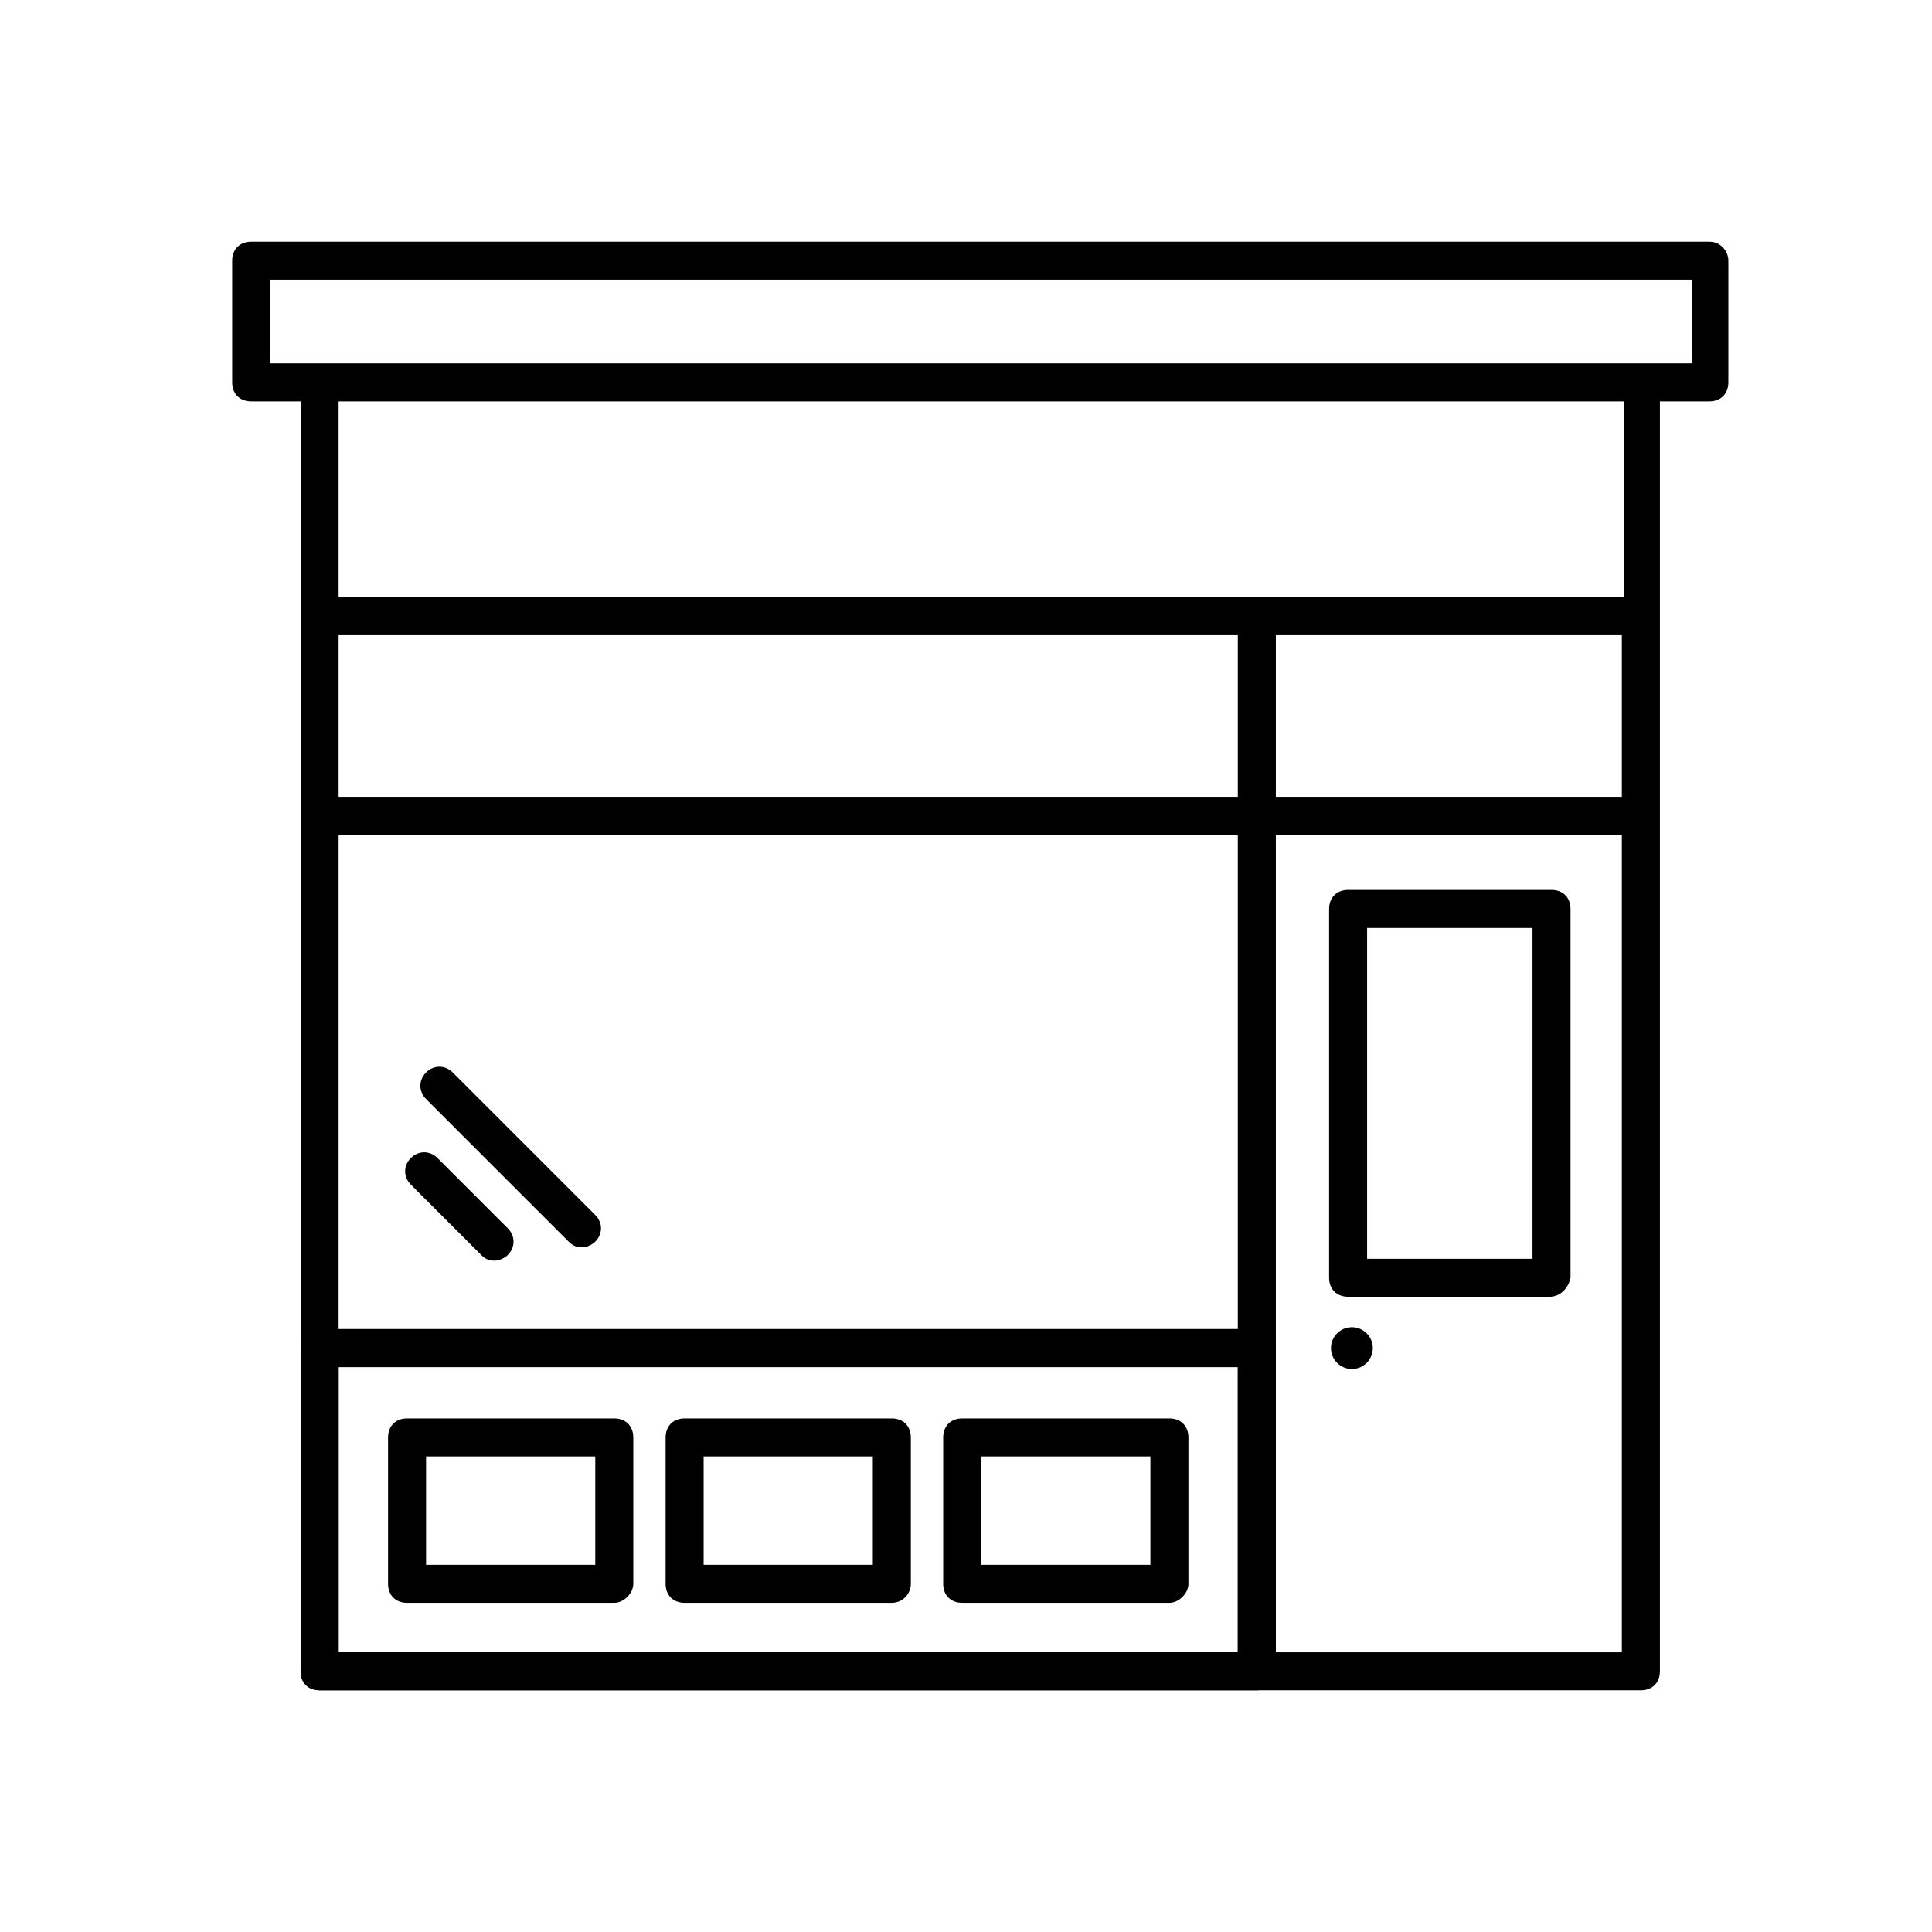
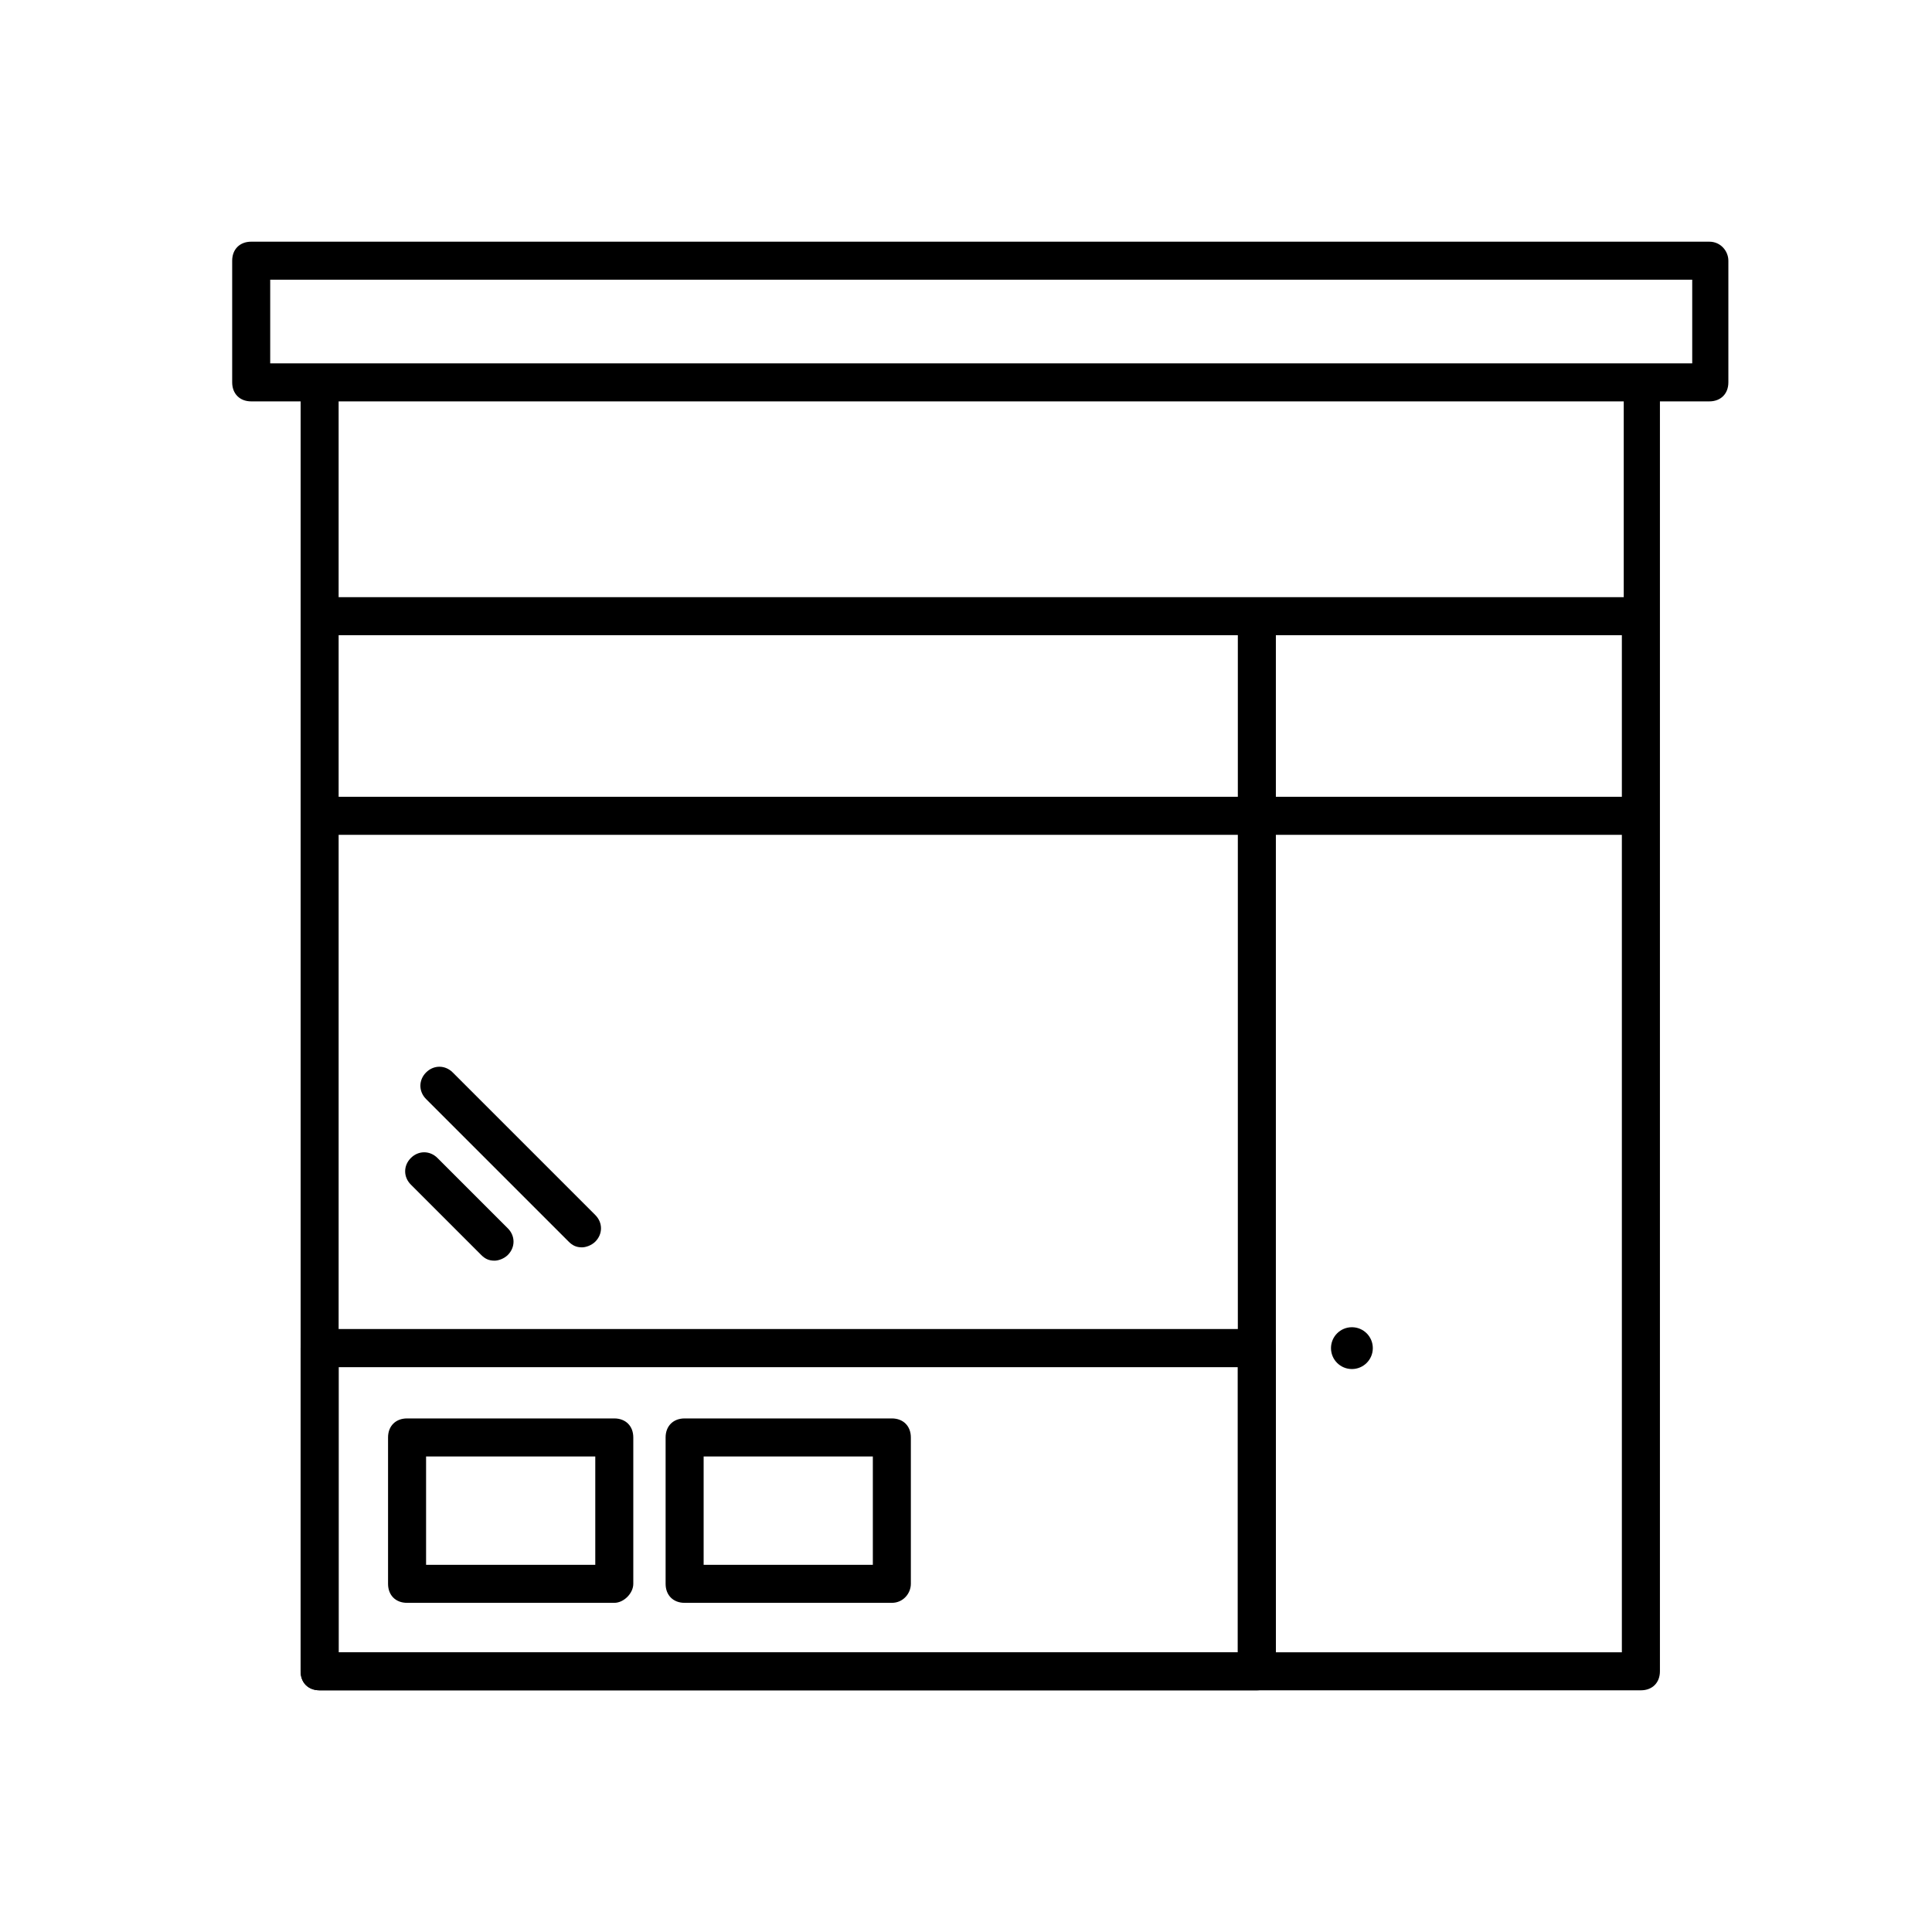
<svg xmlns="http://www.w3.org/2000/svg" fill="#000000" width="800px" height="800px" version="1.1" viewBox="144 144 512 512">
  <g>
-     <path d="m554.67 487.66h-53.402c-3.023 0-5.039-2.016-5.039-5.039v-97.738c0-3.023 2.016-5.039 5.039-5.039h53.906c3.023 0 5.039 2.016 5.039 5.039v97.738c-0.504 2.519-2.519 5.039-5.543 5.039zm-48.367-10.074h43.832v-87.664h-43.832z" />
    <path d="m477.08 591.95h-248.38c-3.023 0-5.039-2.016-5.039-5.039v-85.645c0-3.023 2.016-5.039 5.039-5.039h248.38c3.023 0 5.039 2.016 5.039 5.039v85.145c0 3.019-2.016 5.539-5.039 5.539zm-243.34-10.074h238.3v-75.574h-238.3z" />
    <path d="m306.79 568.77h-54.914c-3.023 0-5.039-2.016-5.039-5.039v-38.793c0-3.023 2.016-5.039 5.039-5.039h54.914c3.023 0 5.039 2.016 5.039 5.039v38.793c0 2.519-2.519 5.039-5.039 5.039zm-49.875-10.074h44.84v-28.719h-44.84z" />
    <path d="m380.35 568.77h-54.918c-3.023 0-5.039-2.016-5.039-5.039v-38.793c0-3.023 2.016-5.039 5.039-5.039h54.914c3.023 0 5.039 2.016 5.039 5.039v38.793c0 2.519-2.016 5.039-5.035 5.039zm-49.879-10.074h44.84v-28.719h-44.84z" />
-     <path d="m453.91 568.77h-54.914c-3.023 0-5.039-2.016-5.039-5.039v-38.793c0-3.023 2.016-5.039 5.039-5.039h54.914c3.023 0 5.039 2.016 5.039 5.039v38.793c0 2.519-2.519 5.039-5.039 5.039zm-49.879-10.074h44.84v-28.719h-44.84z" />
    <path d="m596.99 208.05h-386.42c-3.023 0-5.039 2.016-5.039 5.039v32.242c0 3.023 2.016 5.039 5.039 5.039h13.098v336.54c0 3.023 2.016 5.039 5.039 5.039h350.15c3.023 0 5.039-2.016 5.039-5.039v-336.54h13.098c3.023 0 5.039-2.016 5.039-5.039v-32.242c0-2.519-2.016-5.039-5.039-5.039zm-124.95 373.83h-238.3v-75.574h238.3zm0-85.648h-238.3v-130.99h238.3zm0-141.07h-238.3v-42.824h238.3zm101.77 226.71h-91.691v-216.64h91.691zm0-226.71h-91.691v-42.824h91.691zm0-52.902h-340.07v-51.891h340.57v51.891zm18.137-61.969h-376.34v-22.168h376.85v22.168z" />
    <path d="m507.81 501.27c0 3.059-2.481 5.539-5.539 5.539-3.062 0-5.543-2.481-5.543-5.539 0-3.062 2.481-5.543 5.543-5.543 3.059 0 5.539 2.481 5.539 5.543" />
    <path d="m275.05 478.09c-1.512 0-2.519-0.504-3.527-1.512l-18.641-18.641c-2.016-2.016-2.016-5.039 0-7.055 2.016-2.016 5.039-2.016 7.055 0l18.641 18.641c2.016 2.016 2.016 5.039 0 7.055-1.008 1.008-2.519 1.512-3.527 1.512z" />
    <path d="m298.23 474.56c-1.512 0-2.519-0.504-3.527-1.512l-37.785-37.785c-2.016-2.016-2.016-5.039 0-7.055 2.016-2.016 5.039-2.016 7.055 0l37.785 37.785c2.016 2.016 2.016 5.039 0 7.055-1.012 1.008-2.519 1.512-3.527 1.512z" />
  </g>
</svg>